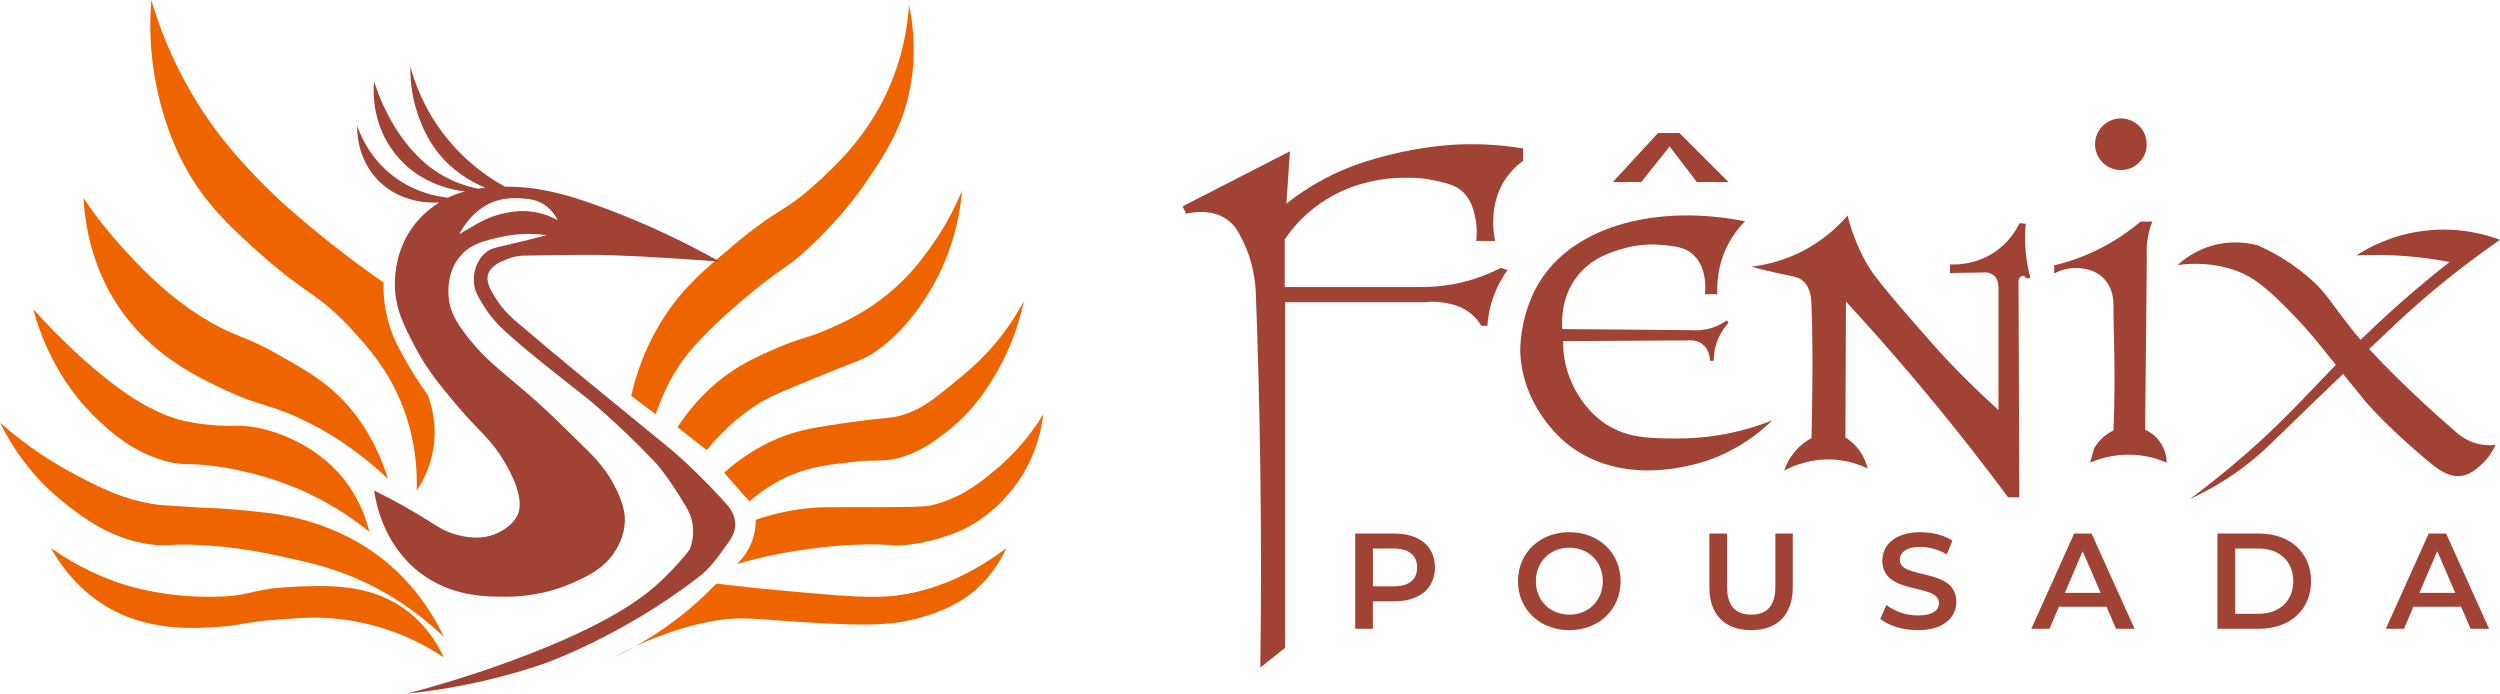
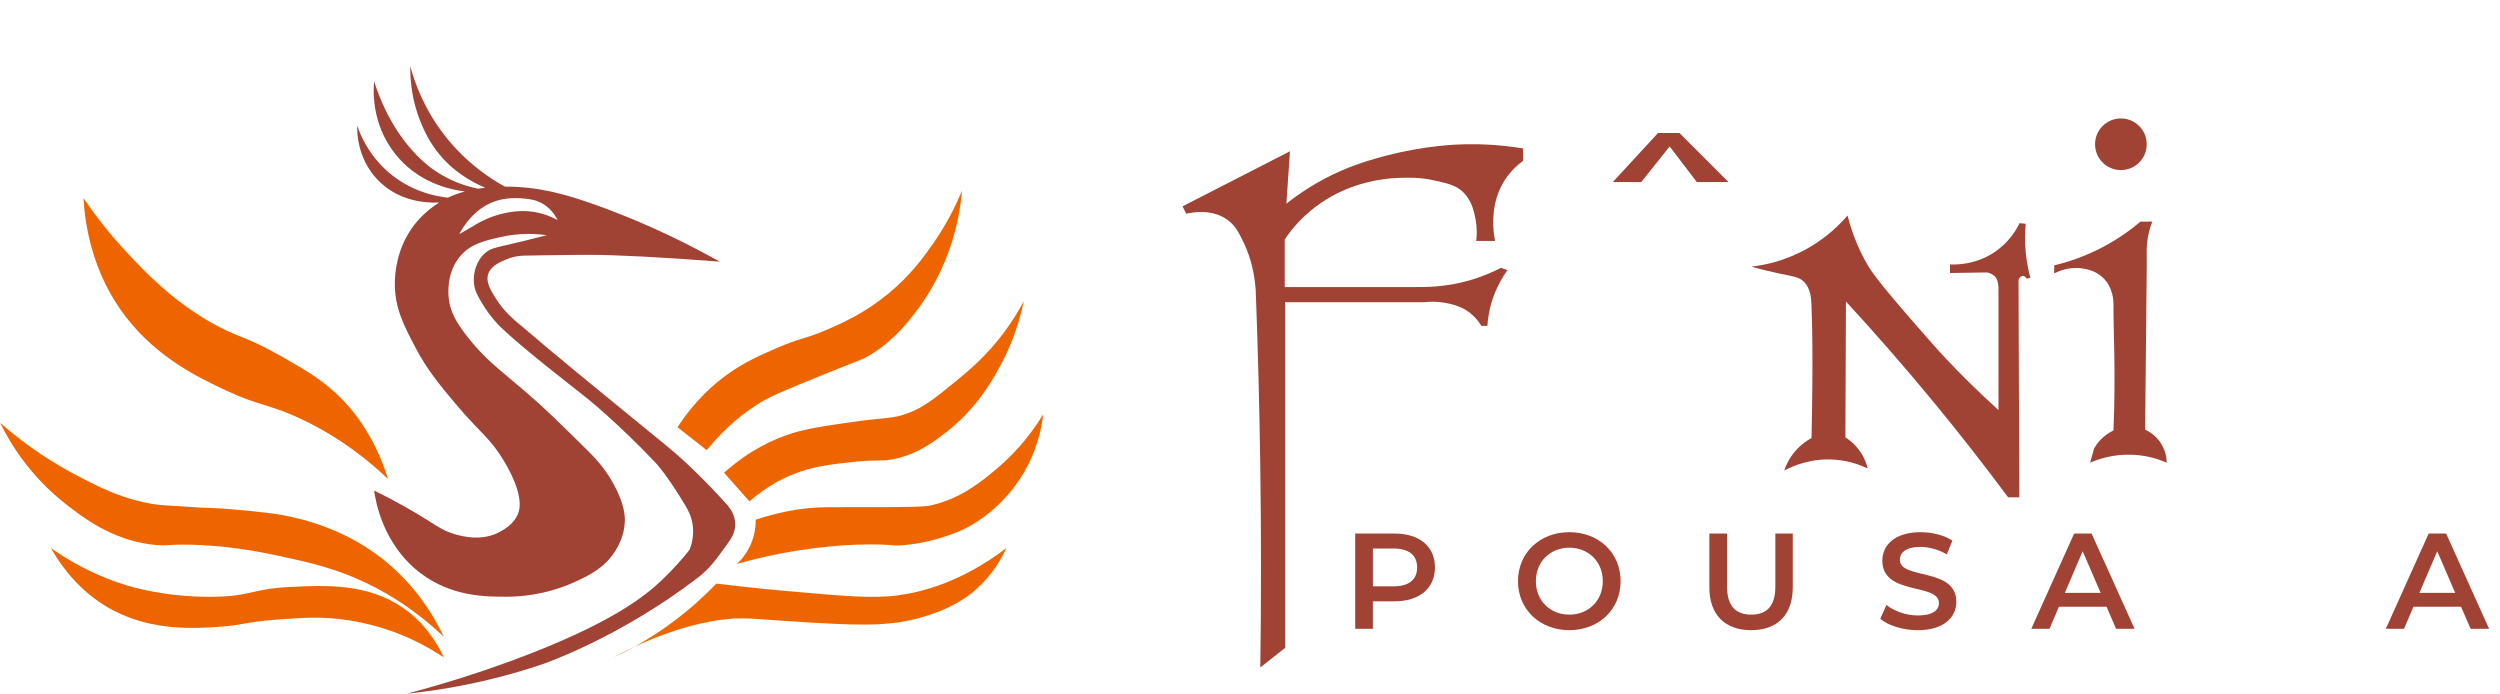
<svg xmlns="http://www.w3.org/2000/svg" id="Camada_1" data-name="Camada 1" viewBox="0 0 805.36 223.46">
  <defs>
    <style>.cls-1 { fill: #a04334; } .cls-2 { fill: #ee6500; }</style>
  </defs>
  <g>
-     <path class="cls-2" d="M134.24 158.04c.21-6.5-.3-17.29-5.34-29.15-4.4-10.34-10.31-16.94-15.38-22.51-10.5-11.53-14.79-11.5-28.01-23.16-10.24-9.03-19.09-16.83-26.23-30.12-1.51-2.8-8.87-16.9-10.53-36.92-.54-6.53-.34-12.08.0-16.19 2.35 8.03 6.33 18.86 13.28 30.6C70.08 44.2 78.68 53.1 84.05 58.6c6.38 6.54 11.84 11.06 17.65 15.87 8.56 7.09 16.15 12.59 21.86 16.52-.13 5.65.79 10.06 1.62 12.95 1.42 4.96 3.41 8.47 6.15 13.28 1.45 2.55 3.58 6.04 6.48 10.04 1.11 2.94 3.08 9.33 1.78 17.33-1.03 6.34-3.65 10.94-5.34 13.44z" />
    <path class="cls-2" d="M26.88 63.8c.53 9.08 2.97 24.35 13.6 38.21 10.31 13.44 23.94 19.84 32.38 23.8 10.8 5.07 13.95 4.3 24.61 9.39 12.74 6.08 21.83 13.66 27.53 19.11-4.6-14.82-12.13-23.28-16.68-27.53-5.26-4.9-10.57-7.93-17.97-12.14-12.23-6.96-13.59-5.64-22.83-11.01-12.6-7.33-20.76-16.03-26.39-22.02-6.35-6.77-11.03-13.06-14.25-17.81z" />
-     <path class="cls-2" d="M119.01 171.32c-2.59-10.16-7.55-16.41-10.36-19.43-10.14-10.89-24.85-14.87-31.9-14.74-1.19.02-5.87.23-12.21-.64.0.0-2.55-.35-4.79-.82-8.5-1.79-16.75-7.3-19.28-9.05-13.98-9.64-27.31-24.31-29.78-27.06 2.25 8.28 7.67 23.39 21.05 35.87 4.27 3.98 11 10.12 21.37 13.03 6.22 1.75 6.91.41 16.68 1.78 14.67 2.05 25.48 6.79 29.63 8.74 5.12 2.41 12.09 6.26 19.59 12.31z" />
    <path class="cls-2" d="M0 136.18c9.34 8.19 18.17 13.55 24.77 17 7.51 3.92 14.62 7.6 24.77 9.23 2.78.45 2.92.27 15.3 1.13.0.0 7.14.03 20.81 1.62 4.61.54 20.31 2.54 34.98 12.95 12.04 8.55 18.75 19.47 22.35 27.04-9.11-8.69-17.88-13.84-23.96-16.84-10.8-5.33-20.01-7.28-29.96-9.39-4.66-.99-13.05-2.73-24.21-3.32-10.35-.54-10.71.55-16.44-.23-12.75-1.73-21.67-8.67-27.19-12.97-11.51-8.96-17.88-19.47-21.21-26.23z" />
    <path class="cls-2" d="M16.44 176.58c8.86 6.27 17.15 9.65 22.95 11.54 2.76.9 13.89 4.33 29.27 4.13 12.49-.16 12.05-2.52 24.77-3.16 11.43-.57 25.1-1.25 36.68 6.92 6.88 4.86 10.74 11.23 12.87 15.79-2.54-1.71-6.01-3.82-10.32-5.83-3.55-1.65-10.53-4.56-19.8-6.07-8.67-1.42-15.28-.94-24.29-.24-9.99.78-10.14 1.68-17.08 2.19-8.19.6-21.98 1.61-35.02-5.22-4.27-2.24-13.09-7.74-20.04-20.04z" />
-     <path class="cls-2" d="M203.34 127.52c1.48-6.53 4.57-16.6 11.66-26.96 5.81-8.49 11.94-13.71 21.25-21.54 14.61-12.27 16.15-10.4 26.35-19.63 6.52-5.9 16.6-15.21 23.44-30.36 4.91-10.89 6.36-20.83 6.8-27.45 2.99 14.39.9 25.51-.73 31.45-2.73 9.99-7.25 16.83-12.02 24.05-2.09 3.15-8.3 12.23-18.95 22.22-8.61 8.09-8.89 6.24-22.22 17.61-14.13 12.05-18.73 18.34-21.74 23.44-3.07 5.21-4.88 9.9-5.95 13.12l-7.89-5.95z" />
    <path class="cls-1" d="M234.55 162.98c-3.12-3.52-8.13-8.93-14.82-15.06-3.04-2.78-3.86-3.36-21.13-17.49-23.19-18.96-15.5-12.83-18.58-15.3-3.34-2.67-6.52-5.53-9.82-8.26-4.58-3.79-7.68-6.26-10.46-10.69-1.73-2.75-3.36-5.42-2.43-8.02.92-2.58 3.91-3.82 5.83-4.61 2.67-1.11 5.09-1.25 6.56-1.21 1.42-.03 3.7-.08 6.5-.12 7.68-.12 13.5-.12 14.27-.12 7.44.0 22.33.71 41.41 2.19-15.67-8.79-29.46-14.5-39.83-18.22-9.94-3.56-18.7-6-29.39-5.95-4.69-2.56-12.49-7.6-19.43-16.52-6.71-8.63-9.68-17.11-11.05-22.22-.06 4.21.39 11.1 3.64 18.7.76 1.78 2.26 5.21 5.1 8.87 4.8 6.17 10.83 9.61 15.4 11.52-.81.09-1.59.2-2.33.32-3.67-.75-9.08-2.39-14.53-6.26-.85-.6-3.78-2.71-7.29-6.8-6.23-7.26-9.71-15.41-11.65-21.5-.24 2.49-.99 13.34 6.6 23.11 7.31 9.41 17.63 11.75 22.67 12.33-2.21.6-4.01 1.3-5.48 2.01-3.9-.41-11.97-1.93-19.29-8.31-6.26-5.46-8.9-11.81-9.96-14.9-.04 1.93-.02 10.29 6.32 17.16 6.68 7.25 15.73 7.82 20.09 7.61-4.54 2.85-7.17 6.12-7.95 7.12-5.99 7.75-6.27 16.2-6.32 18.58-.15 8.09 2.85 13.81 6.56 20.89 3.79 7.23 7.83 12.1 12.87 18.1 8.41 10 11.15 10.92 15.79 18.7 6.69 11.21 4.92 15.89 4.37 17.12-1.43 3.2-4.39 4.82-5.71 5.55-5.78 3.17-11.86 1.53-14.21.89-3.68-1-5.74-2.47-9.35-4.74-3.95-2.48-9.65-5.83-17-9.43.48 3.44 2.84 17.61 15.18 26.8 10.05 7.48 21.02 7.44 27.81 7.41 3.38-.01 12.04-.37 21.62-4.74 4.53-2.07 9.66-4.49 13.12-10.08.85-1.38 2.89-4.76 3.04-9.47.05-1.5-.05-4.65-2.55-9.92-3.13-6.59-7.33-10.8-9.47-12.91-9.1-8.97-13.65-13.46-19.05-18.1-9.83-8.45-13.71-11.09-19.21-17.97-4.31-5.39-5.99-8.86-6.44-12.87-.14-1.24-.92-8.27 3.76-13.72 3.35-3.9 7.68-4.89 12.87-6.07 6.05-1.38 11.31-1.11 14.94-.61-5.71 1.48-10.23 2.55-13.24 3.24-3.44.79-4.94 1.09-6.56 2.47-2.84 2.43-4.04 6.49-3.64 9.96.27 2.33 1.2 3.91 2.79 6.56 2.58 4.28 5.4 7 5.95 7.53 7.33 6.98 21.92 18.2 27.45 22.59.0.0 9.9 7.87 22.35 21.01.0.0 3.63 3.83 9.47 13.6.86 1.43 2.01 3.45 2.43 6.32.5 3.42-.32 6.3-.97 8.02-1.91 2.42-4.95 6.03-9.11 9.96-4.92 4.64-15.89 13.96-48.7 25.99-8.25 3.02-19.53 6.82-33.28 10.44 18.65-1.92 33.59-6.05 43.96-9.59.0.0 24.41-8.35 49.67-27.69 3.9-2.98 5.88-5.75 9.84-11.29 1.02-1.43 2.31-3.34 2.31-5.95.0-2.82-1.49-4.95-2.31-5.95zm-64.2-94.91c-3.19-.28-5.63.17-7.21.48-2.46.48-6.32 1.54-10.57 4.2-1.54.89-3.08 1.78-4.61 2.67.73-1.43 4.48-8.42 12.02-10.75 4-1.23 7.97-.81 9.23-.67 1.62.19 3.13.37 4.86 1.21 3.24 1.58 4.89 4.33 5.59 5.71-1.88-1.03-5.09-2.48-9.31-2.85z" />
    <path class="cls-2" d="M218.27 137.64c3.13 2.46 6.26 4.91 9.39 7.37 6.4-7.91 12.79-12.58 17.24-15.3 3.78-2.31 9.15-4.45 19.84-8.82 12.4-5.08 12.96-4.85 16.27-6.96 7.52-4.8 11.96-10.69 14.9-14.65 1.34-1.81 5.31-7.36 8.66-15.54 2.04-4.99 4.53-12.62 5.34-22.35-1.98 4.8-5.07 11.13-9.88 17.89-2.72 3.82-6.88 9.59-13.93 15.38-7.62 6.26-14.82 9.44-19.59 11.5-7.32 3.16-8.24 2.46-16.52 6.07-4.84 2.11-10.12 4.39-15.63 8.34-4.13 2.97-10.41 8.27-16.11 17.08z" />
    <path class="cls-2" d="M233.25 152.29c2.73 3.08 5.45 6.15 8.18 9.23 5.51-4.84 10.65-7.37 14.09-8.74 6.34-2.53 12-3.16 18.54-3.89 9.48-1.05 10.36.01 15.54-1.38 6.69-1.79 11.15-5.15 14.98-8.1 9.73-7.48 14.64-16.12 17.24-20.81 2.65-4.77 6.02-12.06 8.02-21.62-1.36 2.55-3.38 6.03-6.23 9.88-5.81 7.84-11.64 12.65-15.79 16.03-6.7 5.46-10.05 8.18-15.06 10.12-5.28 2.04-6.93 1.28-19.27 3.08-8.37 1.22-13.42 1.95-18.54 3.56-5.39 1.69-13.19 5.08-21.7 12.63z" />
    <path class="cls-2" d="M237.38 181.68c1.21-1.13 3.23-3.3 4.61-6.64 1.32-3.17 1.48-5.98 1.46-7.61 3.01-1.02 7.75-2.43 13.68-3.32 6.74-1.01 10.51-.67 25.99-.73 9.74-.04 14.65-.1 16.68-.55 9.86-2.23 16.45-7.77 21.33-11.87 4.05-3.4 9.8-9.03 14.94-17.49-.48 4.26-1.96 12.27-7.37 20.6-2.32 3.58-7.72 10.84-17.29 15.95.0.0-8.35 4.46-20.04 5.59-1.18.11-2.26.12-2.26.12-1.99.0-3.25-.38-8.91-.35-8.42.05-14.81.84-18.3 1.28-6.68.84-15.04 2.32-24.53 5.02z" />
    <path class="cls-2" d="M197.63 211.8c5.68-2.67 12.41-6.41 19.43-11.66 5.53-4.14 10.07-8.34 13.72-12.14 5.05.62 12.57 1.49 21.74 2.31 19.2 1.72 28.81 2.58 36.92 1.46 7.75-1.08 20.31-4.26 34.73-15.18-1.47 3.24-4.4 8.6-9.96 13.48-2.18 1.92-7.55 6.19-18.46 9.11-10.56 2.83-20.86 2.25-41.05.97-12-.76-15.78-1.48-23.32-.36-8.37 1.24-15.52 3.87-18.82 5.1-6.22 2.32-11.25 4.86-14.94 6.92z" />
  </g>
  <g>
    <path class="cls-1" d="M406 215.05c.29-21 .3-42.52.0-64.52-.27-19.4-.77-38.42-1.48-57.03-.47-7.33-2.53-12.61-4.06-15.74-1.39-2.83-2.5-5.04-4.9-6.84-5.08-3.79-11.58-2.5-13.42-2.06-.4-.8-.79-1.59-1.19-2.39 11.54-5.91 23.07-11.83 34.61-17.74-.39 5.63-.77 11.27-1.16 16.9 3.99-3.17 9.97-7.32 17.9-10.74 5.65-2.43 10.13-3.66 13.97-4.67 12.99-3.42 23.22-3.7 25.8-3.75 4.79-.09 11.15.13 18.58 1.35v4c-2.99 2.17-4.8 4.52-5.81 6.06-3.27 5.01-3.64 9.95-3.77 12.19-.19 3.17.2 5.79.58 7.55h-6.1c.2-1.57.34-4-.19-6.87-.43-2.29-1.11-5.92-3.87-8.71-2.28-2.3-4.83-2.88-9.35-3.9-4.72-1.07-8.61-.92-11.38-.84-3.42.11-6 .56-6.82.71-3.14.55-12.76 2.36-21.81 9.94-2.27 1.9-5.34 4.86-8.26 9.16v15.36h41.68c3.43.0 9.72.14 17.54-2.07 4.57-1.29 8.15-2.94 10.45-4.13.69.26 1.38.52 2.06.77-1.39 1.93-3.07 4.69-4.39 8.26-1.41 3.82-1.9 7.22-2.06 9.68h-1.94c-.72-1.21-2.14-3.21-4.58-4.84-2.08-1.38-3.96-1.87-5.53-2.26-1.78-.44-4.68-.93-8.34-.52h-44.77v111.35c-2.67 2.11-5.33 4.22-8 6.32z" />
-     <path class="cls-1" d="M496.71 89.63c-7.38 11.03-6.97 23.61-6.97 23.61.57 17.48 13.09 28.09 14.71 29.42 15.54 12.74 34.94 8.39 40.13 7.23 13.53-3.03 22.4-10.63 26.32-14.45-12.75 4.99-23.53 5.81-30.19 5.81-9.43-.01-17.18-.02-24.52-5.42-8.12-5.98-10.91-15.01-11.35-16.52-1.12-3.79-1.32-7.11-1.29-9.42 13.86-.08 27.72-.15 41.58-.23.67.05 1.93.24 3.15 1.11 2.56 1.85 2.57 5.1 2.56 5.47.4.0.81.0 1.21.0.0-1.51.2-3.97 1.31-6.74 1.05-2.62 2.48-4.46 3.48-5.55-.19-.24-.39-.48-.58-.73-1.11.79-2.93 1.9-5.4 2.58-2.38.66-4.44.66-5.77.56-13.93-.12-27.86-.24-41.79-.35-.2-2.38-.51-9.91 4.52-16.65 4.65-6.24 11.15-8.14 15.1-9.29 1.7-.5 6.45-1.74 12.52-1.16 4.06.39 7.09.67 9.68 2.84 4.96 4.14 4.26 11.78 4.13 13.03h4c-.16-3.03-.04-8.82 2.97-15.1 1.84-3.84 4.15-6.6 5.94-8.39-28.1-5.59-54.08 1.37-65.42 18.32z" />
    <path class="cls-1" d="M528.71 58.66c3.05-3.83 6.11-7.66 9.16-11.48 2.92 3.83 5.85 7.66 8.77 11.48h10.19l-15.81-15.81h-6.9c-4.86 5.27-9.72 10.54-14.58 15.81h9.16z" />
    <path class="cls-1" d="M574.78 151.55c.51-1.52 1.55-3.96 3.68-6.37 1.83-2.08 3.77-3.34 5.1-4.06.07-2.73.65-27.04.0-42.77-.08-1.97-.18-5.52-2.61-7.74-1.56-1.42-3.23-1.54-7.84-2.52-2.21-.47-5.26-1.17-8.9-2.19 4.12-.48 10.91-1.8 18.19-5.94 6.11-3.47 10.26-7.6 12.77-10.54 1.67 6.59 4.06 11.77 6.32 15.7.95 1.65 2.76 4.69 14.19 17.81 5.61 6.44 8.42 9.66 11.35 12.77 4.39 4.66 9.98 10.28 16.77 16.39V93.12c0-.4-.02-.96-.13-1.61-.03-.18-.18-1.07-.45-1.65-.66-1.43-2.46-1.95-3.03-2.1l-12 .19c-.01-.92-.02-1.85-.03-2.77 2.12.1 8.2.12 14.23-3.87 4.87-3.23 7.24-7.44 8.19-9.42.67.06 1.33.13 2 .19-.24 2.54-.33 5.65.0 9.16.3 3.17.88 5.94 1.5 8.23l-1.22.29s-.37-.8-1.05-.87c-.68-.08-1.45.55-1.55 1.52.09 23.27.17 46.54.26 69.81h-3.61c-7.26-9.79-15.08-19.84-23.48-30.06-9.71-11.81-19.35-22.82-28.77-33.03-.06 14.59-.12 29.18-.17 43.77 1.15.72 2.96 2.07 4.56 4.3 1.6 2.23 2.3 4.39 2.61 5.71-2.33-1.11-5.88-2.44-10.35-2.81-7.83-.64-13.85 2.06-16.52 3.47z" />
    <path class="cls-1" d="M661.74 85.5c4.15-1 9.47-2.7 15.23-5.68 5.32-2.75 9.5-5.82 12.6-8.44h3.79c-.57 1.43-1.15 3.28-1.5 5.48-.31 1.95-.36 3.68-.3 5.09v3.55c-.17 17.64-.34 35.27-.52 52.91.97.44 3.45 1.73 5.21 4.59 1.55 2.53 1.73 4.96 1.74 6.05-2.37-1.04-6.18-2.36-11.03-2.56-6.22-.26-11.07 1.44-13.65 2.56.44-1.55.87-3.1 1.31-4.64.45-.78 1.07-1.69 1.93-2.61 1.53-1.63 3.15-2.59 4.29-3.13.8-18.99-.09-33.53.0-40.65.01-.92-.03-5.42-3.48-8.65-2.26-2.11-4.83-2.6-6.19-2.84-4.46-.79-8.05.83-9.42 1.55V85.5z" />
    <circle class="cls-1" cx="683.23" cy="46.47" r="8.32" />
-     <path class="cls-1" d="M796.07 142.27c-2.03-.81-3.53-1.9-4.51-2.75-13.73-11.86-23.16-21.47-28.36-27.08 4.45-4.23 7.67-7.27 9.26-8.75 7.13-6.64 18.06-16.15 32.9-26.45-4.35-1.62-13.2-4.27-24.39-2.9-10.46 1.27-18.02 5.44-21.87 7.94 5.66-.28 12.11-.22 19.16.52 3.86.4 7.48.96 10.84 1.61-7.87 6.17-14 11.51-18 15.1-3.95 3.54-7.43 6.83-10.62 9.96-1.39-1.56-2.09-2.41-2.09-2.41-8.16-10.33-9.07-13.04-15.23-18.19-5.91-4.96-11.67-7.99-15.74-9.81-2.44-.66-6.88-1.51-12.26-.52-7.09 1.31-11.75 5.08-13.68 6.84 4.49-.6 11.73-.92 19.48 2.06 3.84 1.48 8.85 4.16 20.52 16.9 3.46 3.78 4.77 5.46 10.99 13.18-10.5 10.86-18.82 20.31-33.63 32.69-5.65 4.72-10.41 8.33-13.36 10.52 2.69-1.22 6.85-3.26 11.62-6.32 7.78-5 12.85-9.93 14.9-11.94 8.5-8.27 16.31-15.8 22.82-22.03 1.9 2.35 4.16 5.15 6.92 8.55.0.0 6.41 7.89 21.03 20.06 2.11 1.76 6.18 5.05 10.58 4.19 2.7-.53 4.84-2.49 6.06-3.61 2.48-2.28 3.82-4.75 4.52-6.32-1.57.18-4.54.3-7.87-1.03z" />
+     <path class="cls-1" d="M796.07 142.27z" />
    <g>
      <path class="cls-1" d="M462.26 182.79c0 6.75-5 10.92-13.06 10.92h-6.93v8.86h-5.7v-30.69h12.63c8.07.0 13.06 4.12 13.06 10.92zM456.52 182.79c0-3.86-2.59-6.09-7.58-6.09h-6.66v12.19h6.66c5 0 7.58-2.24 7.58-6.09z" />
      <path class="cls-1" d="M489.01 187.22c0-9.07 7.01-15.78 16.53-15.78s16.53 6.66 16.53 15.78S515.06 203 505.54 203s-16.53-6.71-16.53-15.78zM516.33 187.22c0-6.27-4.6-10.78-10.78-10.78s-10.78 4.52-10.78 10.78 4.6 10.78 10.78 10.78 10.78-4.51 10.78-10.78z" />
      <path class="cls-1" d="M550.66 189.19v-17.32h5.7v17.1c0 6.31 2.85 9.03 7.8 9.03s7.76-2.72 7.76-9.03v-17.1h5.61v17.32c0 8.94-5.04 13.81-13.41 13.81s-13.46-4.87-13.46-13.81z" />
      <path class="cls-1" d="M605.73 199.32l1.97-4.43c2.46 1.97 6.36 3.38 10.13 3.38 4.78.0 6.79-1.71 6.79-3.99.0-6.62-18.24-2.28-18.24-13.68.0-4.95 3.95-9.16 12.36-9.16 3.68.0 7.54.96 10.21 2.72l-1.8 4.43c-2.76-1.62-5.79-2.41-8.46-2.41-4.73.0-6.66 1.84-6.66 4.16.0 6.53 18.19 2.28 18.19 13.55.0 4.91-3.99 9.12-12.41 9.12-4.78.0-9.56-1.49-12.1-3.68z" />
      <path class="cls-1" d="M678.6 195.46h-15.34l-3.02 7.1h-5.87l13.81-30.69h5.61l13.85 30.69h-5.96l-3.07-7.1zM676.71 190.99l-5.79-13.42-5.74 13.42h11.53z" />
-       <path class="cls-1" d="M714.33 171.88h13.41c9.95.0 16.75 6.14 16.75 15.34s-6.79 15.34-16.75 15.34h-13.41v-30.69zm13.16 25.86c6.84.0 11.27-4.17 11.27-10.52s-4.43-10.52-11.27-10.52h-7.45v21.04h7.45z" />
      <path class="cls-1" d="M792.81 195.46h-15.34l-3.02 7.1h-5.87l13.81-30.69H788l13.85 30.69h-5.96l-3.07-7.1zm-1.88-4.47-5.79-13.42-5.74 13.42h11.53z" />
    </g>
  </g>
</svg>